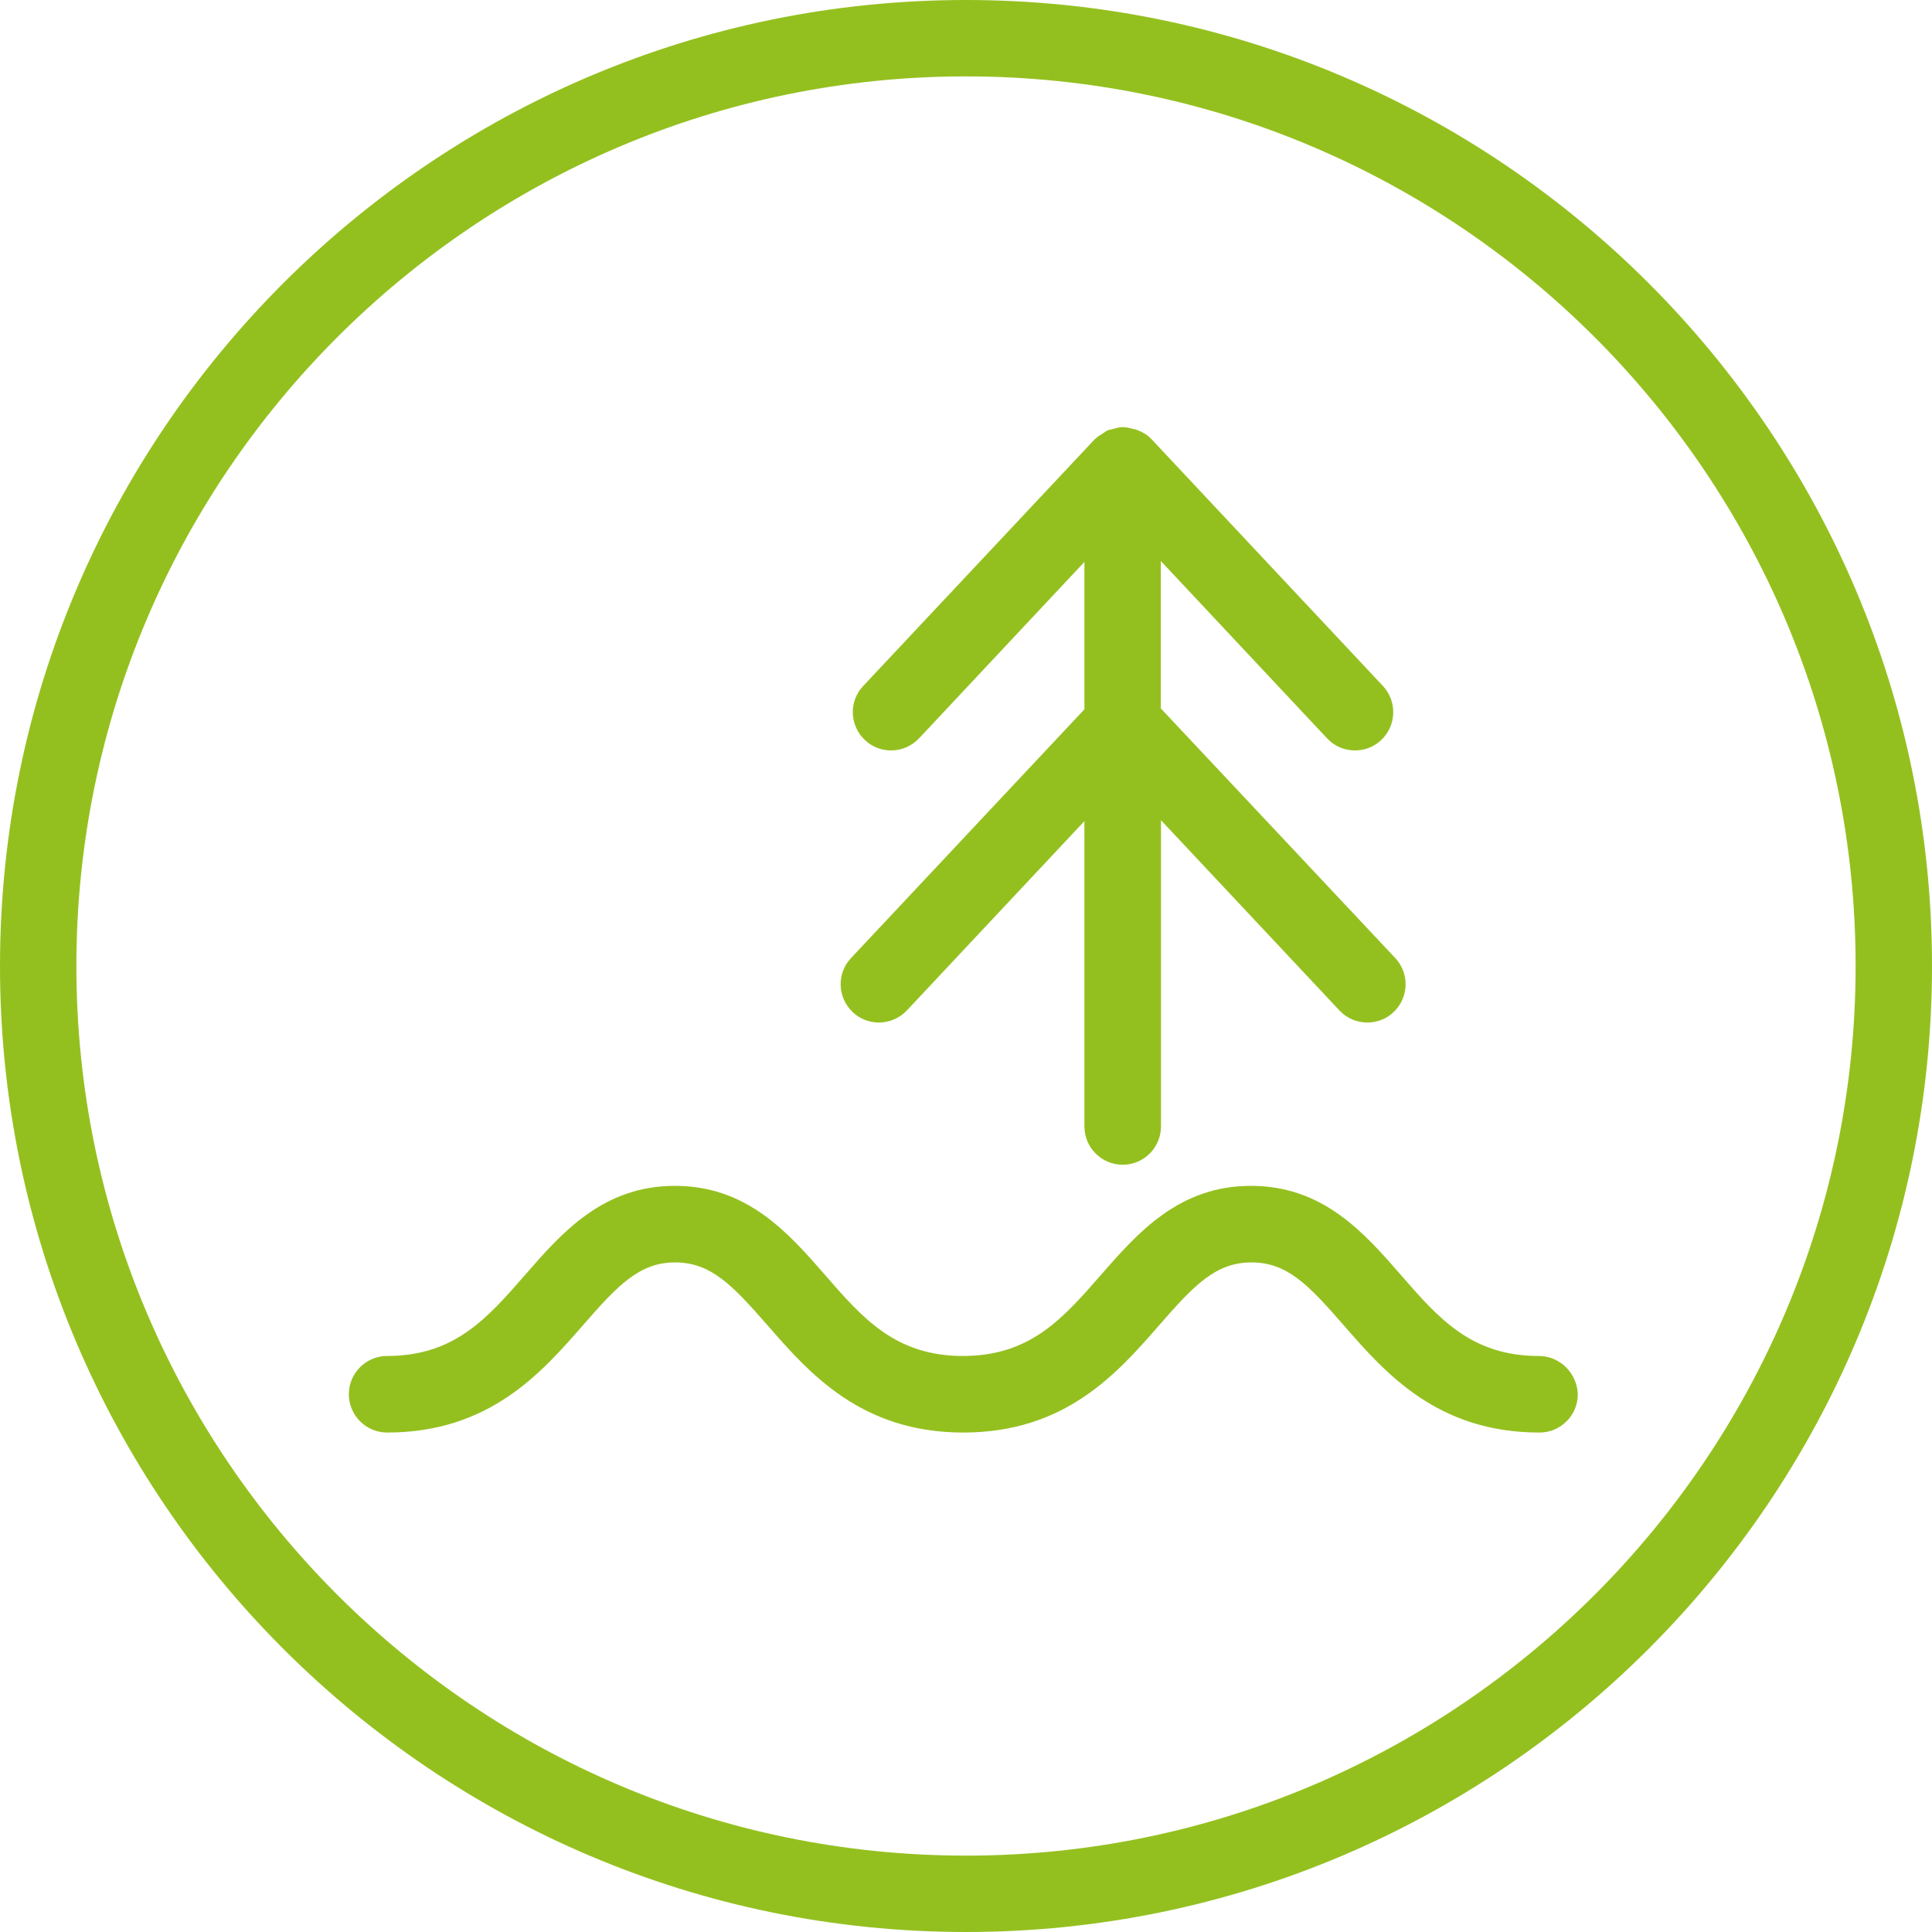
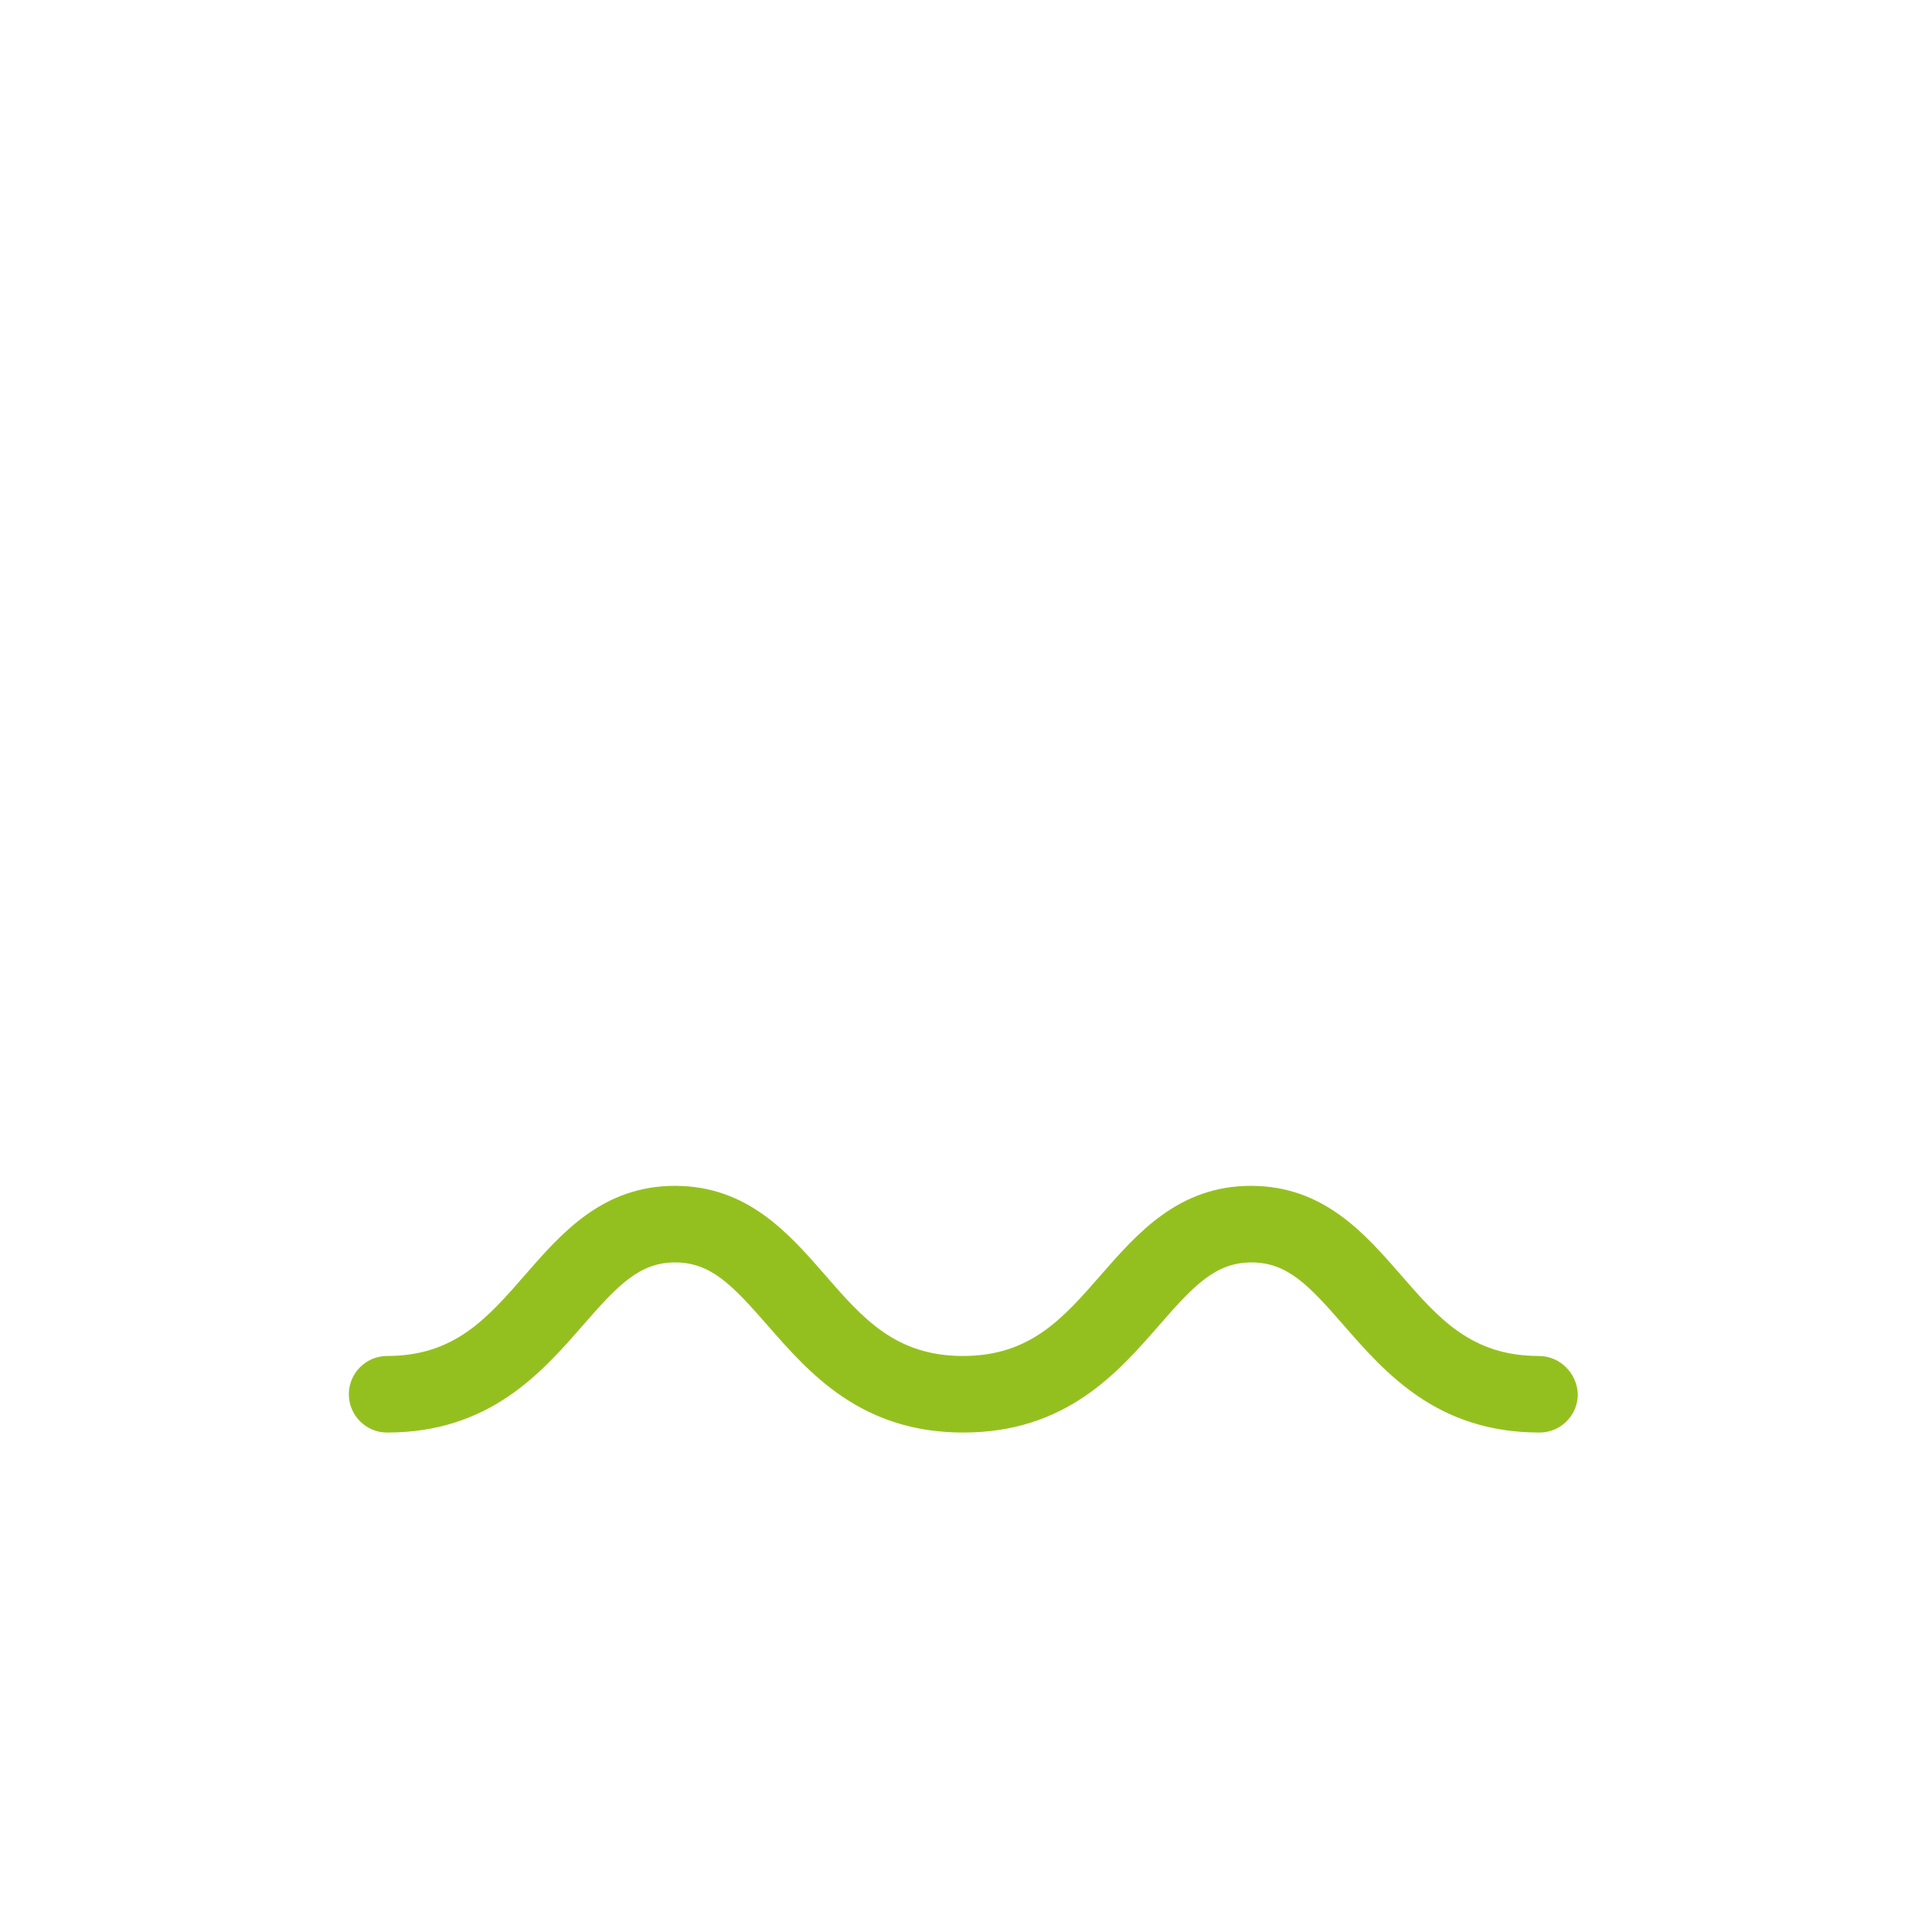
<svg xmlns="http://www.w3.org/2000/svg" version="1.1" id="Layer_1" x="0px" y="0px" viewBox="0 0 108 108" style="enable-background:new 0 0 108 108;" xml:space="preserve">
  <style type="text/css">
	.st0{fill:#94C01F;}
</style>
  <g>
-     <path class="st0" d="M54,0C24.22,0,0,24.22,0,54c0,29.78,24.22,54,54,54s54-24.23,54-54C108,24.22,83.77,0,54,0z M54,103.73   C26.58,103.73,4.27,81.42,4.27,54C4.27,26.58,26.58,4.27,54,4.27S103.73,26.58,103.73,54C103.73,81.42,81.42,103.73,54,103.73z" />
-     <path class="st0" d="M49.13,57.16c0.57,0,1.14-0.23,1.56-0.67l9.93-10.59v17.07c0,1.18,0.96,2.14,2.14,2.14   c1.18,0,2.14-0.96,2.14-2.14V45.85l9.98,10.64c0.42,0.45,0.99,0.67,1.56,0.67c0.52,0,1.05-0.19,1.46-0.58   c0.86-0.81,0.9-2.16,0.1-3.02L64.89,39.6v-8.24l9.3,9.92c0.42,0.45,0.99,0.67,1.56,0.67c0.52,0,1.05-0.19,1.46-0.58   c0.86-0.81,0.9-2.16,0.1-3.02L64.36,24.54c-0.24-0.25-0.53-0.41-0.84-0.52c-0.07-0.03-0.14-0.03-0.21-0.05   c-0.16-0.04-0.33-0.09-0.5-0.09c-0.02,0-0.04-0.01-0.06-0.01c-0.01,0-0.02,0.01-0.03,0.01c-0.17,0-0.33,0.06-0.5,0.1   c-0.06,0.02-0.12,0.02-0.17,0.04c-0.05,0.02-0.1,0.02-0.14,0.04c-0.1,0.05-0.19,0.13-0.29,0.19c-0.14,0.09-0.28,0.16-0.39,0.28   c-0.01,0.01-0.02,0.01-0.03,0.02L48.25,38.35c-0.81,0.86-0.76,2.21,0.1,3.02c0.41,0.39,0.94,0.58,1.46,0.58   c0.57,0,1.14-0.23,1.56-0.67l9.25-9.87v8.24L47.57,53.56c-0.81,0.86-0.76,2.21,0.1,3.02C48.08,56.97,48.61,57.16,49.13,57.16z" />
    <path class="st0" d="M86.02,75.8c-3.77,0-5.6-2.1-7.72-4.54c-2.03-2.33-4.33-4.97-8.37-4.97c-4.04,0-6.34,2.64-8.38,4.97   c-2.12,2.43-3.95,4.54-7.72,4.54s-5.6-2.1-7.72-4.54c-2.03-2.33-4.34-4.97-8.38-4.97s-6.34,2.64-8.37,4.97   c-2.12,2.43-3.95,4.54-7.72,4.54c-1.18,0-2.14,0.96-2.14,2.14c0,1.18,0.96,2.14,2.14,2.14c5.71,0,8.62-3.33,10.95-6   c1.95-2.24,3.16-3.51,5.15-3.51c2,0,3.2,1.27,5.16,3.51c2.33,2.67,5.23,6,10.95,6s8.62-3.33,10.95-6c1.95-2.24,3.16-3.51,5.16-3.51   c2,0,3.2,1.27,5.15,3.51c2.33,2.67,5.23,6,10.95,6c1.18,0,2.14-0.96,2.14-2.14C88.16,76.76,87.2,75.8,86.02,75.8z" />
  </g>
</svg>